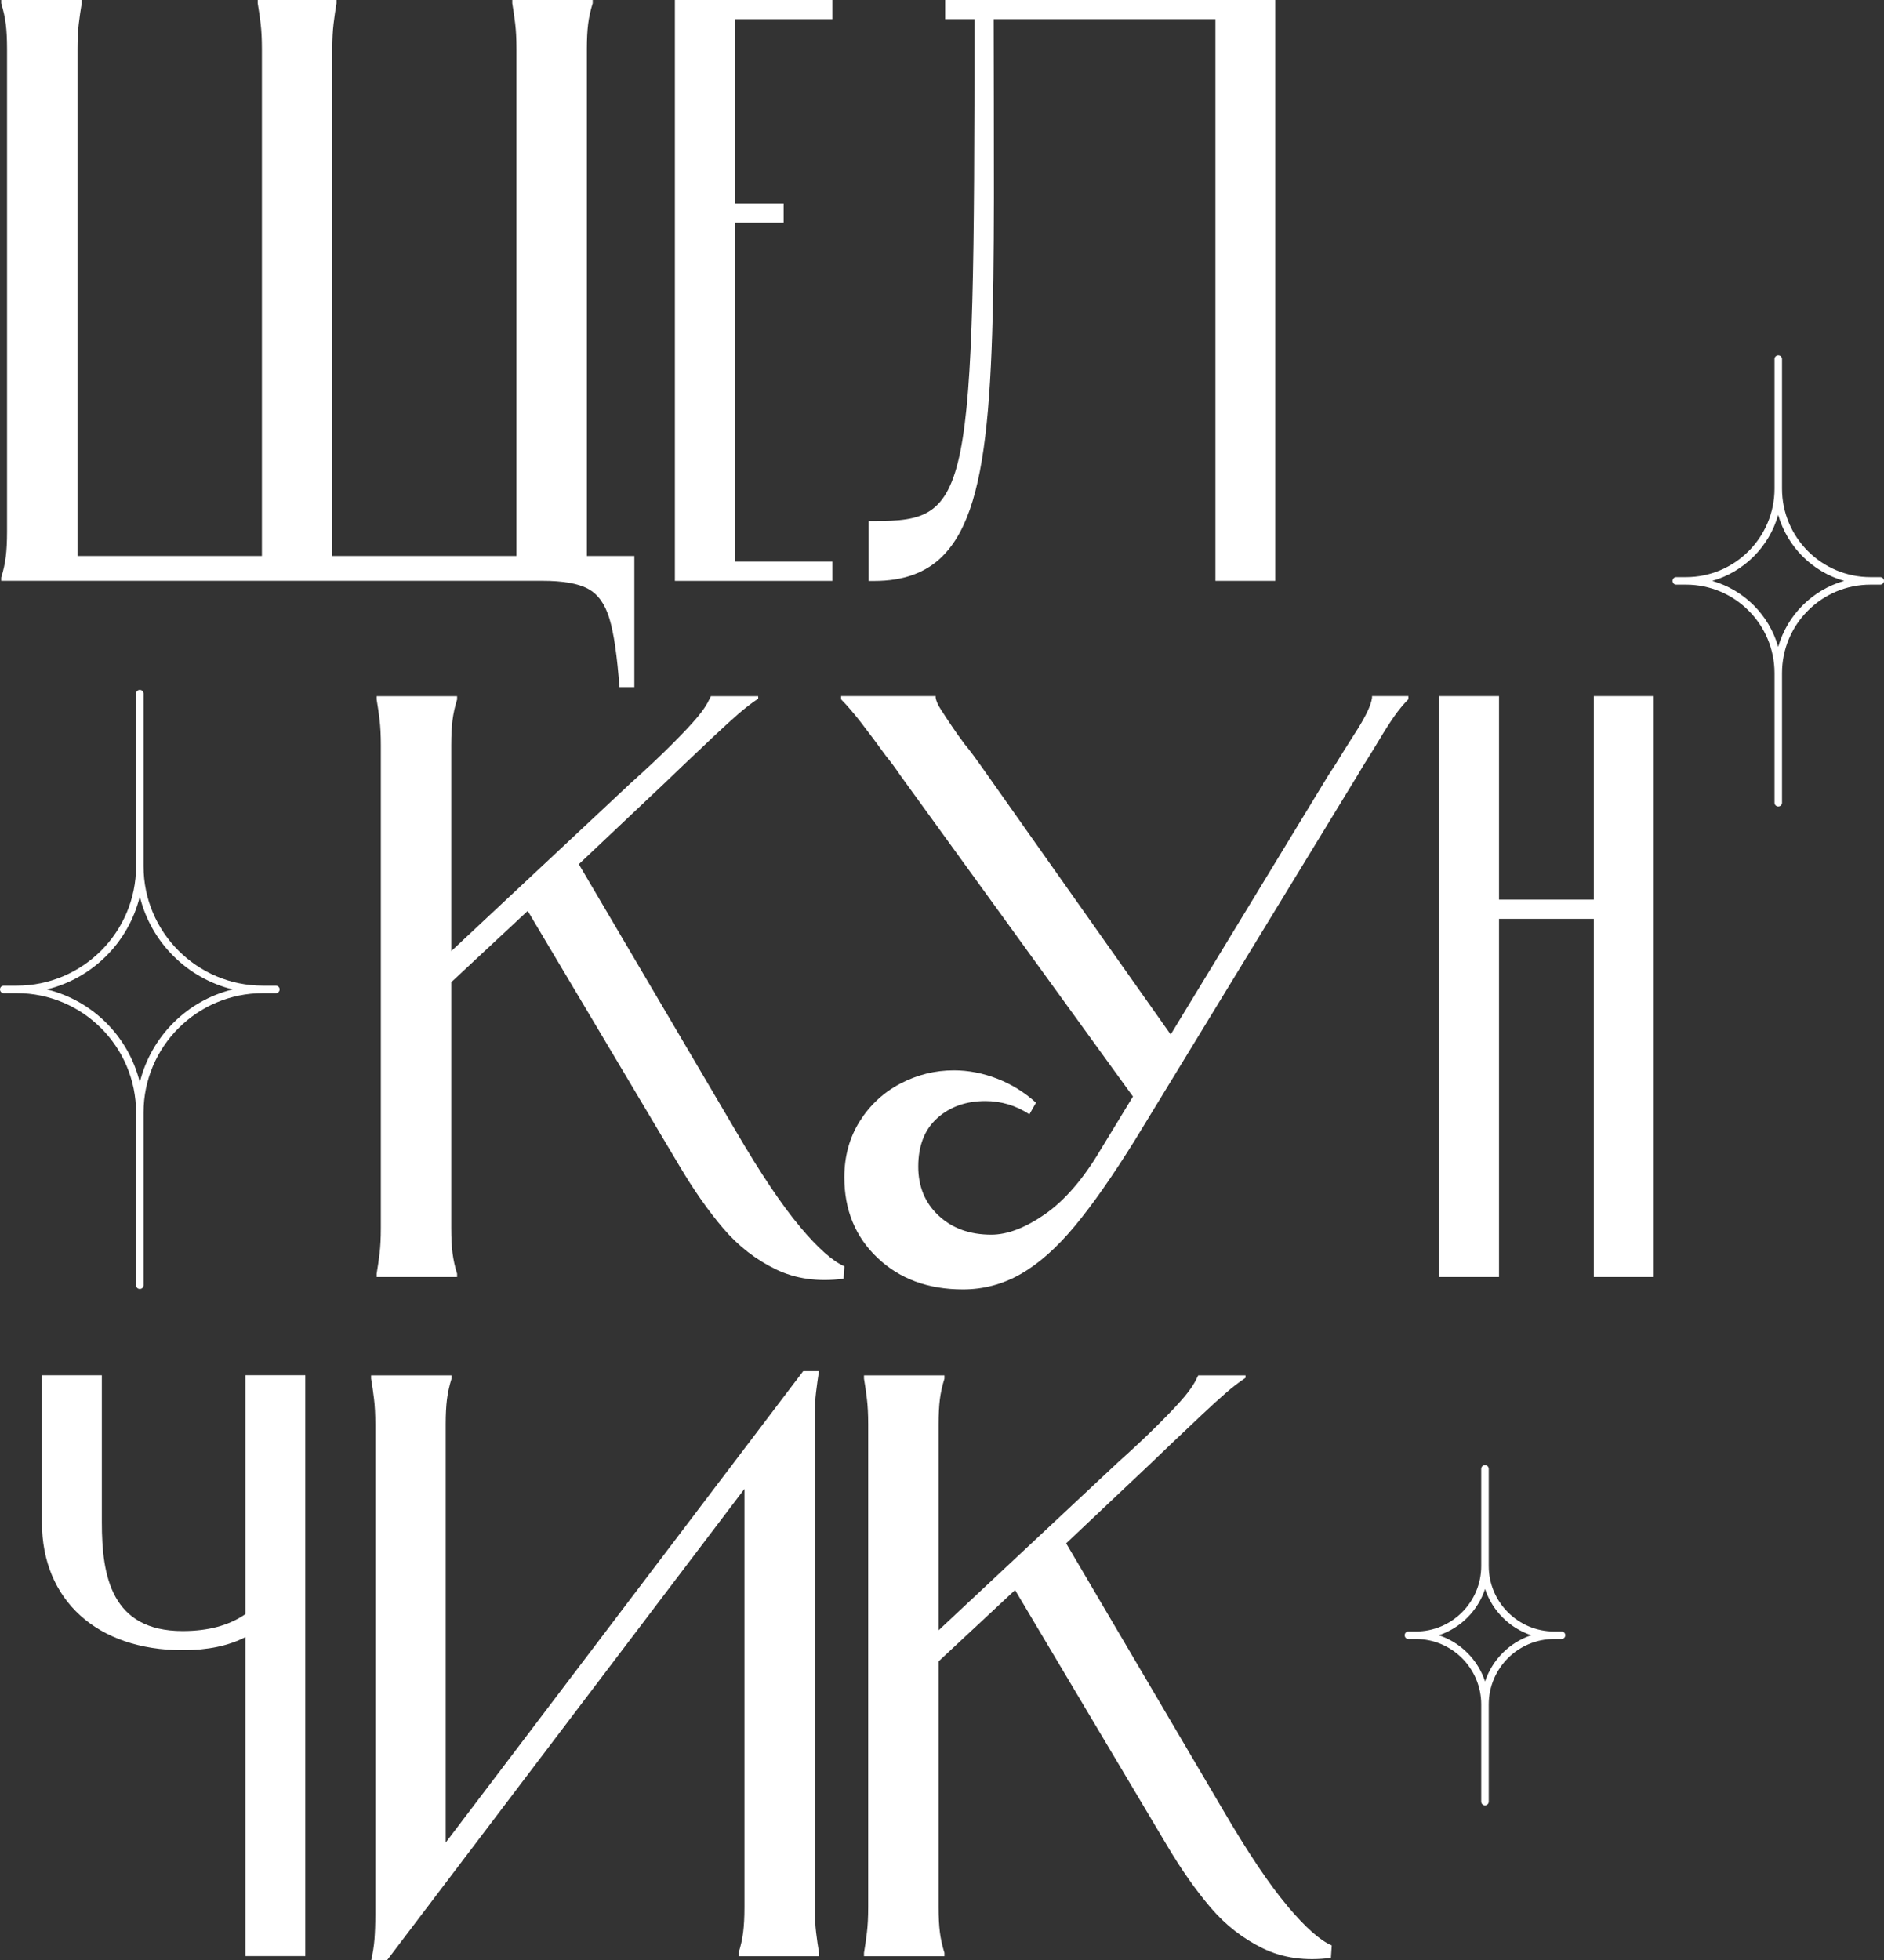
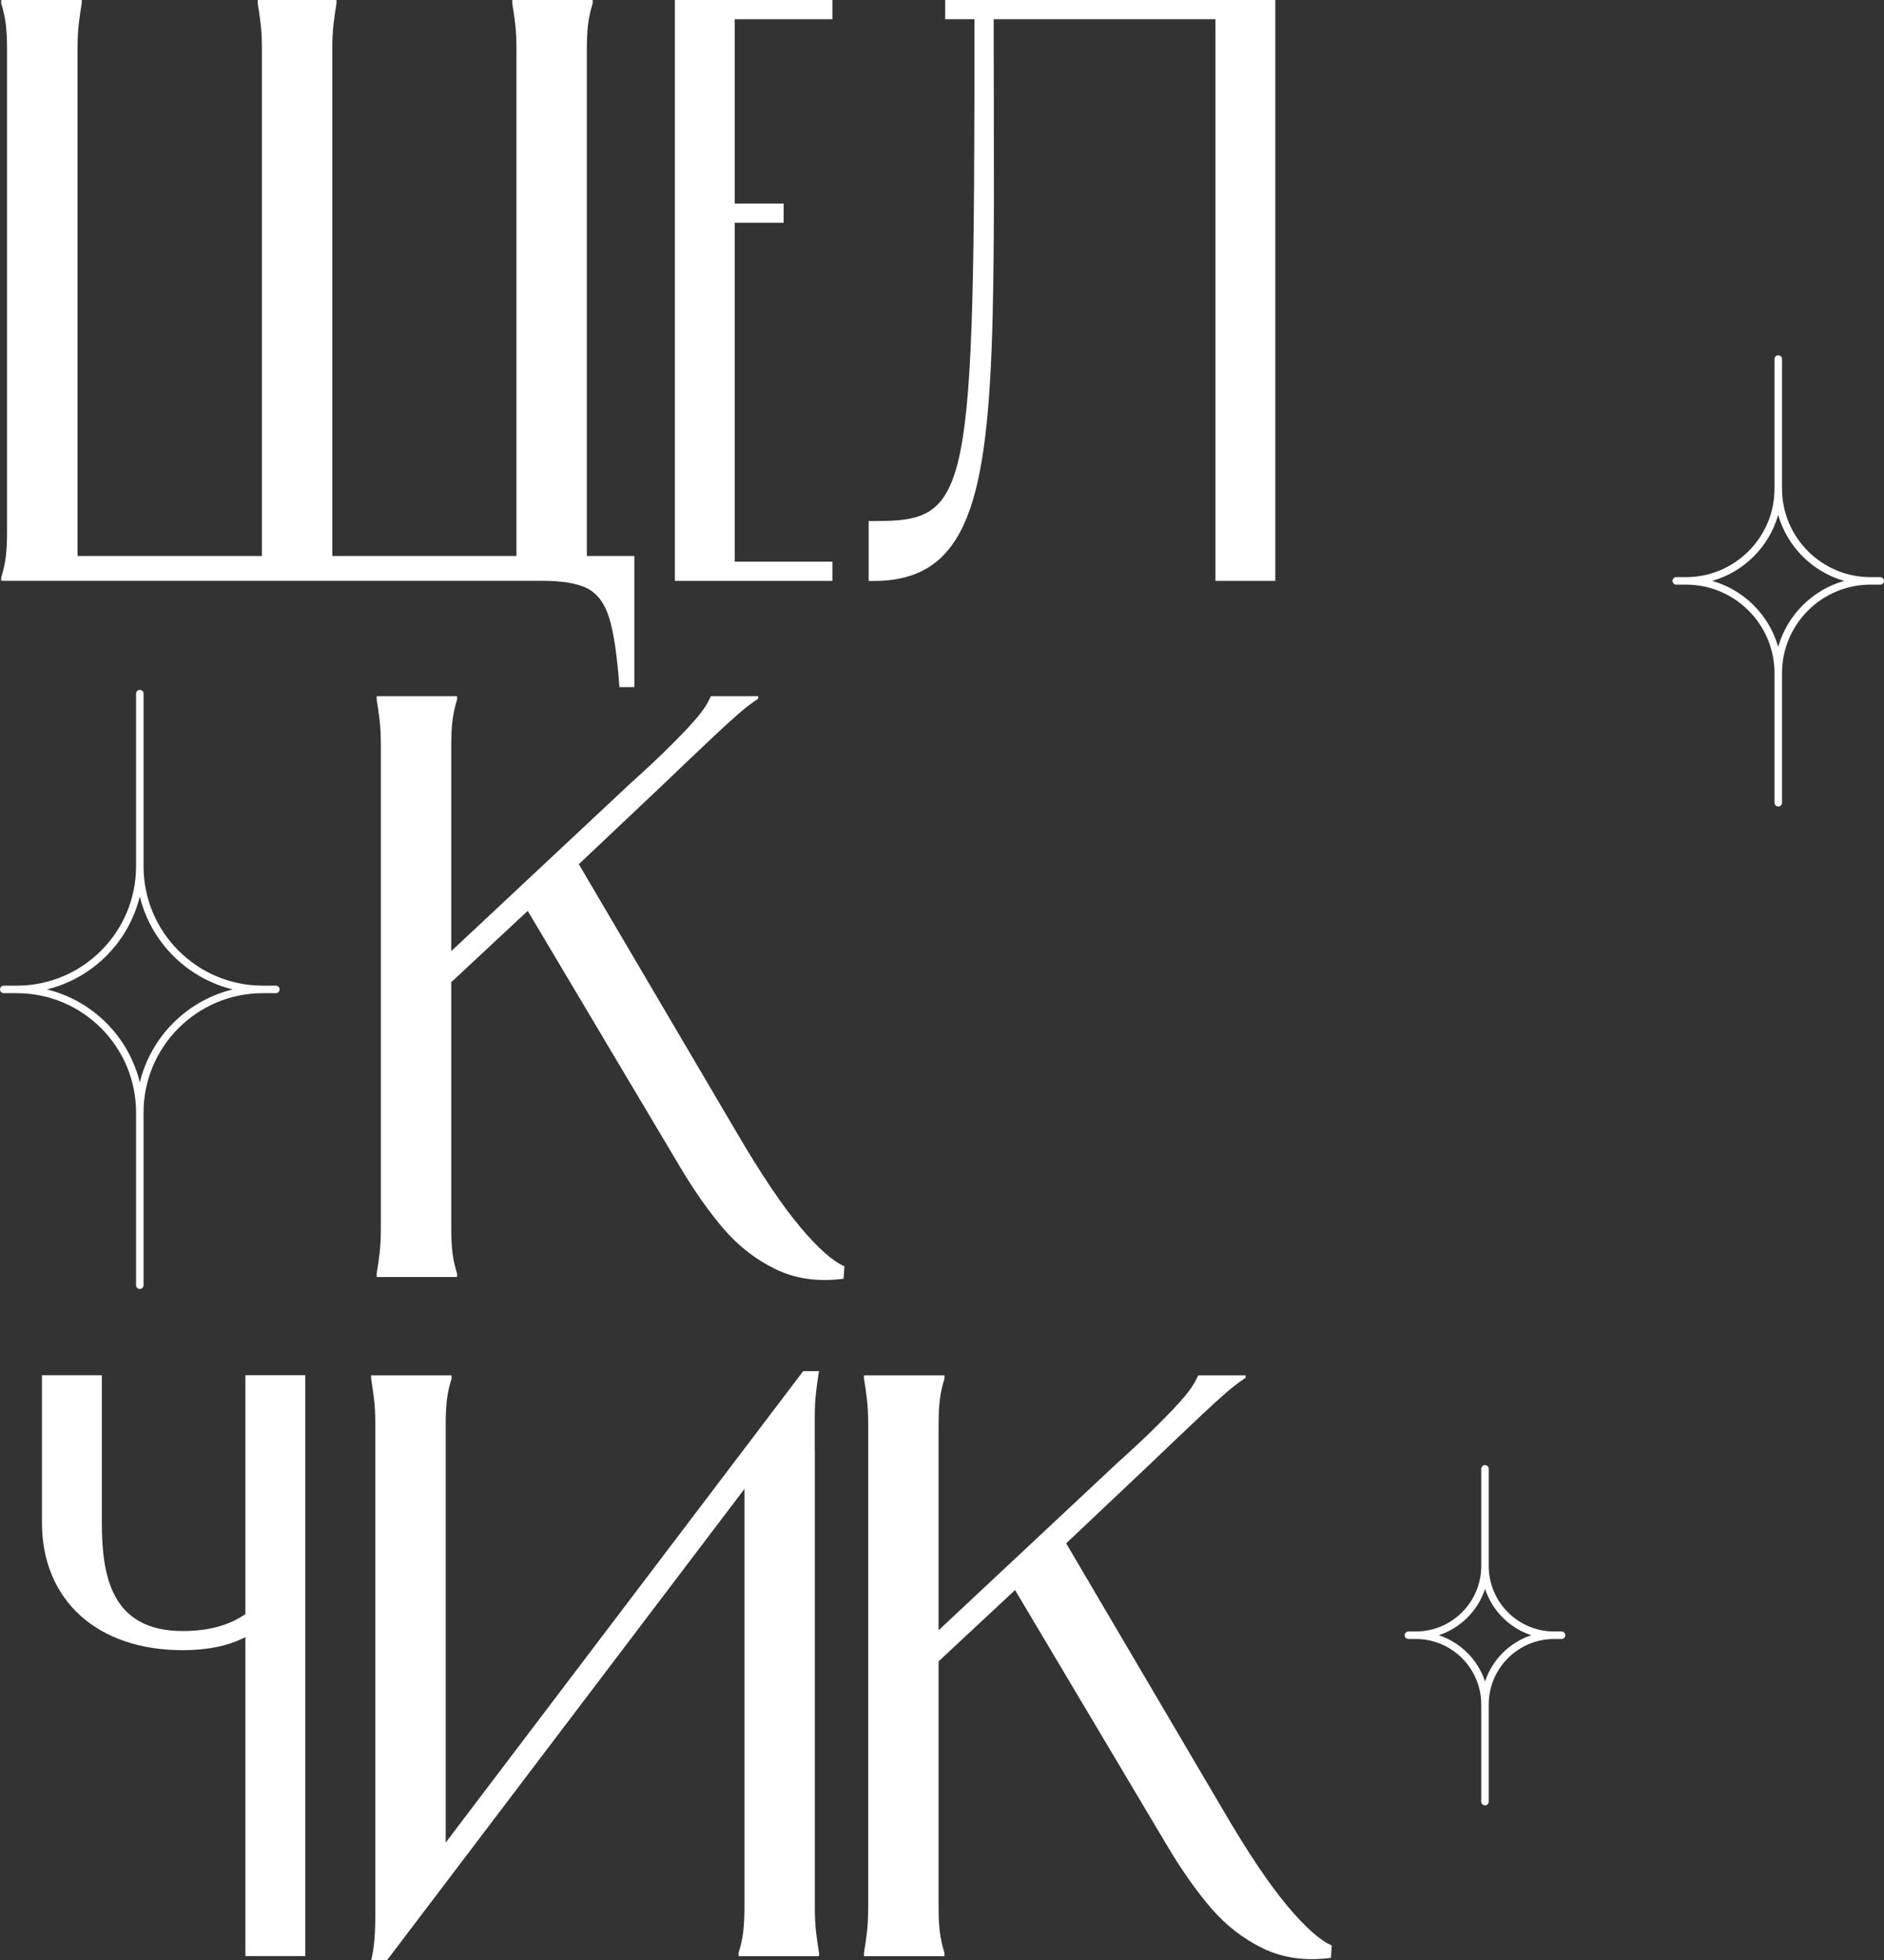
<svg xmlns="http://www.w3.org/2000/svg" id="_Слой_2" data-name="Слой 2" viewBox="0 0 251.05 261.14">
  <rect x="0" y="0" width="251.05" height="261.14" fill="#333333" stroke="none" />
  <defs>
    <style> .cls-1 { fill: #fff; } </style>
  </defs>
  <g id="_Слой_1-2" data-name="Слой 1">
    <g>
      <path class="cls-1" d="M78.34,78.43c1.33.7,2.28,2.03,2.87,3.98.59,1.95,1.03,4.99,1.33,9.12h1.99v-17.47h-6.33V6.52c0-1.33.06-2.43.17-3.32.11-.88.31-1.8.61-2.76v-.44h-10.72v.44c.15.88.28,1.79.39,2.71.11.92.17,2.04.17,3.37v67.54h-24.54V6.52c0-1.33.06-2.45.17-3.37.11-.92.24-1.82.39-2.71v-.44h-10.5v.44c.15.88.28,1.79.39,2.71.11.92.17,2.04.17,3.37v67.54H10.33V6.52c0-1.33.06-2.45.17-3.37.11-.92.24-1.82.39-2.71v-.44H.16v.44c.29.96.5,1.88.61,2.76s.17,1.99.17,3.32v64.33c0,1.33-.06,2.43-.17,3.32s-.31,1.81-.61,2.76v.44h72.1c2.73,0,4.75.35,6.08,1.05Z" />
      <path class="cls-1" d="M106.61,163.42c-2.4-2.84-5.25-7.09-8.57-12.77l-20.91-35.53,11.41-10.78,2.65-2.54c1.55-1.47,2.91-2.76,4.09-3.87,1.18-1.11,2.21-2.04,3.1-2.82.88-.77,1.77-1.45,2.65-2.04v-.33h-6.3l-.22.44c-.3.66-.83,1.46-1.6,2.38-.77.92-1.92,2.14-3.43,3.65s-3.33,3.22-5.47,5.14l-23.88,22.35v-27.44c0-1.33.06-2.43.17-3.32.11-.88.31-1.8.61-2.76v-.44h-10.72v.44c.15.88.28,1.79.39,2.71.11.92.17,2.04.17,3.37v64.33c0,1.33-.06,2.45-.17,3.37-.11.92-.24,1.82-.39,2.71v.44h10.72v-.44c-.3-.96-.5-1.88-.61-2.76-.11-.88-.17-1.99-.17-3.32v-32.75l10.19-9.5,20.21,33.96c1.92,3.24,3.87,6.02,5.86,8.35s4.31,4.13,6.96,5.42,5.67,1.71,9.06,1.27l.11-1.66c-1.55-.66-3.52-2.41-5.91-5.25Z" />
-       <path class="cls-1" d="M187.69,92.73h-4.86v.22c-.07.52-.28,1.12-.61,1.82-.33.7-.77,1.49-1.33,2.38-.55.88-1.16,1.84-1.82,2.87-.66,1.11-1.36,2.21-2.1,3.32l-20.97,34.47-24.35-34.47c-1.55-2.21-2.58-3.61-3.1-4.2-.66-.88-1.25-1.71-1.77-2.49-.52-.77-.98-1.47-1.38-2.1-.41-.62-.65-1.16-.72-1.6v-.22h-12.6v.44c.81.81,1.71,1.86,2.71,3.15,1,1.29,2.08,2.75,3.26,4.37.66.81,1.29,1.66,1.88,2.54l31.04,42.84-4.4,7.23c-2.28,3.83-4.74,6.65-7.35,8.46-2.62,1.81-4.99,2.71-7.13,2.71-2.87,0-5.21-.85-7.02-2.54-1.81-1.69-2.71-3.87-2.71-6.52,0-2.8.85-4.96,2.54-6.47,1.69-1.51,3.83-2.27,6.41-2.27,1.03,0,2.04.15,3.04.44.99.3,1.93.74,2.82,1.33l.88-1.55c-1.55-1.4-3.28-2.47-5.2-3.21-1.92-.74-3.83-1.1-5.75-1.1-2.51,0-4.88.59-7.13,1.77-2.25,1.18-4.05,2.86-5.42,5.03-1.36,2.17-2.04,4.66-2.04,7.46,0,4.35,1.47,7.92,4.42,10.72,2.95,2.8,6.74,4.2,11.39,4.2,2.73,0,5.29-.68,7.68-2.04,2.39-1.36,4.79-3.48,7.19-6.36,2.39-2.87,5.1-6.74,8.12-11.61l29.62-48.53.66-1.11c.88-1.4,1.66-2.65,2.32-3.76.66-1.11,1.29-2.08,1.88-2.93.59-.85,1.22-1.6,1.88-2.27v-.44Z" />
      <polygon class="cls-1" points="110.92 74.82 97.91 74.82 97.91 29.67 104.42 29.67 104.42 27.11 97.91 27.11 97.91 2.56 110.92 2.56 110.92 0 89.93 0 89.93 77.38 110.92 77.38 110.92 74.82" />
      <path class="cls-1" d="M125.62,74.06c6.92-6.93,6.88-24.76,6.81-60.27,0-3.57-.01-7.31-.02-11.23h29.55v74.82h7.98V0h-43.99v2.56h3.9c0,64.34-.55,66.85-13.36,66.85h-.74v7.98h.74c3.91,0,6.9-1.09,9.13-3.32Z" />
-       <polygon class="cls-1" points="212.38 119.84 199.75 119.84 199.75 92.73 191.78 92.73 191.78 170.11 199.75 170.11 199.75 122.4 212.38 122.4 212.38 170.11 220.36 170.11 220.36 92.73 212.38 92.73 212.38 119.84" />
      <path class="cls-1" d="M32.7,215.02c-2.2,1.51-4.94,2.25-8.37,2.25-9.48,0-10.76-7.3-10.76-14.45v-19.62h-7.98v19.62c0,10.33,7.35,17,18.74,17,3.34,0,6.1-.57,8.37-1.74v42.49h7.98v-77.38h-7.98v31.82Z" />
      <path class="cls-1" d="M108.57,193.15v-4.42c0-1.25.06-2.34.17-3.26.11-.92.24-1.86.39-2.82h-2.1l-47.64,62.8v-55.72c0-1.33.06-2.43.17-3.32.11-.88.31-1.8.61-2.76v-.44h-10.72v.44c.15.88.28,1.79.39,2.71.11.92.17,2.04.17,3.37v65.33c0,1.25-.04,2.34-.11,3.26-.07.92-.22,1.86-.44,2.82h2.1l47.64-62.8v55.72c0,1.33-.06,2.43-.17,3.32-.11.88-.31,1.81-.61,2.76v.44h10.72v-.44c-.15-.88-.28-1.79-.39-2.71-.11-.92-.17-2.04-.17-3.37v-60.91Z" />
      <path class="cls-1" d="M171.55,253.89c-2.4-2.84-5.25-7.09-8.57-12.77l-20.91-35.53,11.41-10.78,2.65-2.54c1.55-1.47,2.91-2.76,4.09-3.87,1.18-1.11,2.21-2.04,3.1-2.82.88-.77,1.77-1.45,2.65-2.04v-.33h-6.3l-.22.44c-.3.66-.83,1.46-1.6,2.38-.77.92-1.92,2.14-3.43,3.65s-3.33,3.22-5.47,5.14l-23.88,22.35v-27.44c0-1.33.06-2.43.17-3.32.11-.88.31-1.8.61-2.76v-.44h-10.72v.44c.15.88.28,1.79.39,2.71.11.92.17,2.04.17,3.37v64.33c0,1.33-.06,2.45-.17,3.37-.11.92-.24,1.82-.39,2.71v.44h10.72v-.44c-.3-.96-.5-1.88-.61-2.76-.11-.88-.17-1.99-.17-3.32v-32.75l10.19-9.5,20.21,33.96c1.92,3.24,3.87,6.02,5.86,8.35s4.31,4.13,6.96,5.42,5.67,1.71,9.06,1.27l.11-1.66c-1.55-.66-3.52-2.41-5.91-5.25Z" />
      <path class="cls-1" d="M18.13,148.19v23.01c0,.28.22.5.5.5s.5-.22.5-.5v-23.01c0-8.76,7.13-15.89,15.89-15.89h1.74c.28,0,.5-.22.5-.5s-.22-.5-.5-.5h-1.74c-8.76,0-15.89-7.13-15.89-15.89v-23.01c0-.28-.22-.5-.5-.5s-.5.22-.5.5v23.01c0,8.76-7.13,15.89-15.89,15.89H.5c-.28,0-.5.22-.5.5s.22.5.5.5h1.74c8.76,0,15.89,7.13,15.89,15.89ZM18.63,119.42c1.49,6.1,6.29,10.89,12.38,12.38-6.1,1.49-10.89,6.29-12.38,12.38-1.49-6.1-6.29-10.89-12.38-12.38,6.1-1.49,10.89-6.29,12.38-12.38Z" />
      <path class="cls-1" d="M250.55,76.88h-1.3c-6.5,0-11.79-5.29-11.79-11.79v-17.26c0-.28-.22-.5-.5-.5s-.5.22-.5.5v17.26c0,6.5-5.29,11.79-11.79,11.79h-1.3c-.28,0-.5.22-.5.5s.22.5.5.5h1.3c6.5,0,11.79,5.29,11.79,11.79v17.26c0,.28.22.5.5.5s.5-.22.5-.5v-17.26c0-6.5,5.29-11.79,11.79-11.79h1.3c.28,0,.5-.22.5-.5s-.22-.5-.5-.5ZM236.95,86.17c-1.21-4.24-4.55-7.58-8.79-8.79,4.24-1.21,7.58-4.55,8.79-8.79,1.21,4.24,4.55,7.58,8.79,8.79-4.24,1.21-7.58,4.55-8.79,8.79Z" />
      <path class="cls-1" d="M208.08,217.33h-.98c-4.81,0-8.72-3.91-8.72-8.72v-12.94c0-.28-.22-.5-.5-.5s-.5.22-.5.5v12.94c0,4.81-3.91,8.72-8.72,8.72h-.98c-.28,0-.5.22-.5.5s.22.5.5.5h.98c4.81,0,8.72,3.91,8.72,8.72v12.94c0,.28.22.5.5.5s.5-.22.5-.5v-12.94c0-4.81,3.91-8.72,8.72-8.72h.98c.28,0,.5-.22.5-.5s-.22-.5-.5-.5ZM197.89,223.99c-.96-2.9-3.26-5.2-6.16-6.16,2.9-.96,5.2-3.26,6.16-6.16.96,2.9,3.26,5.2,6.16,6.16-2.9.96-5.2,3.26-6.16,6.16Z" />
    </g>
  </g>
</svg>